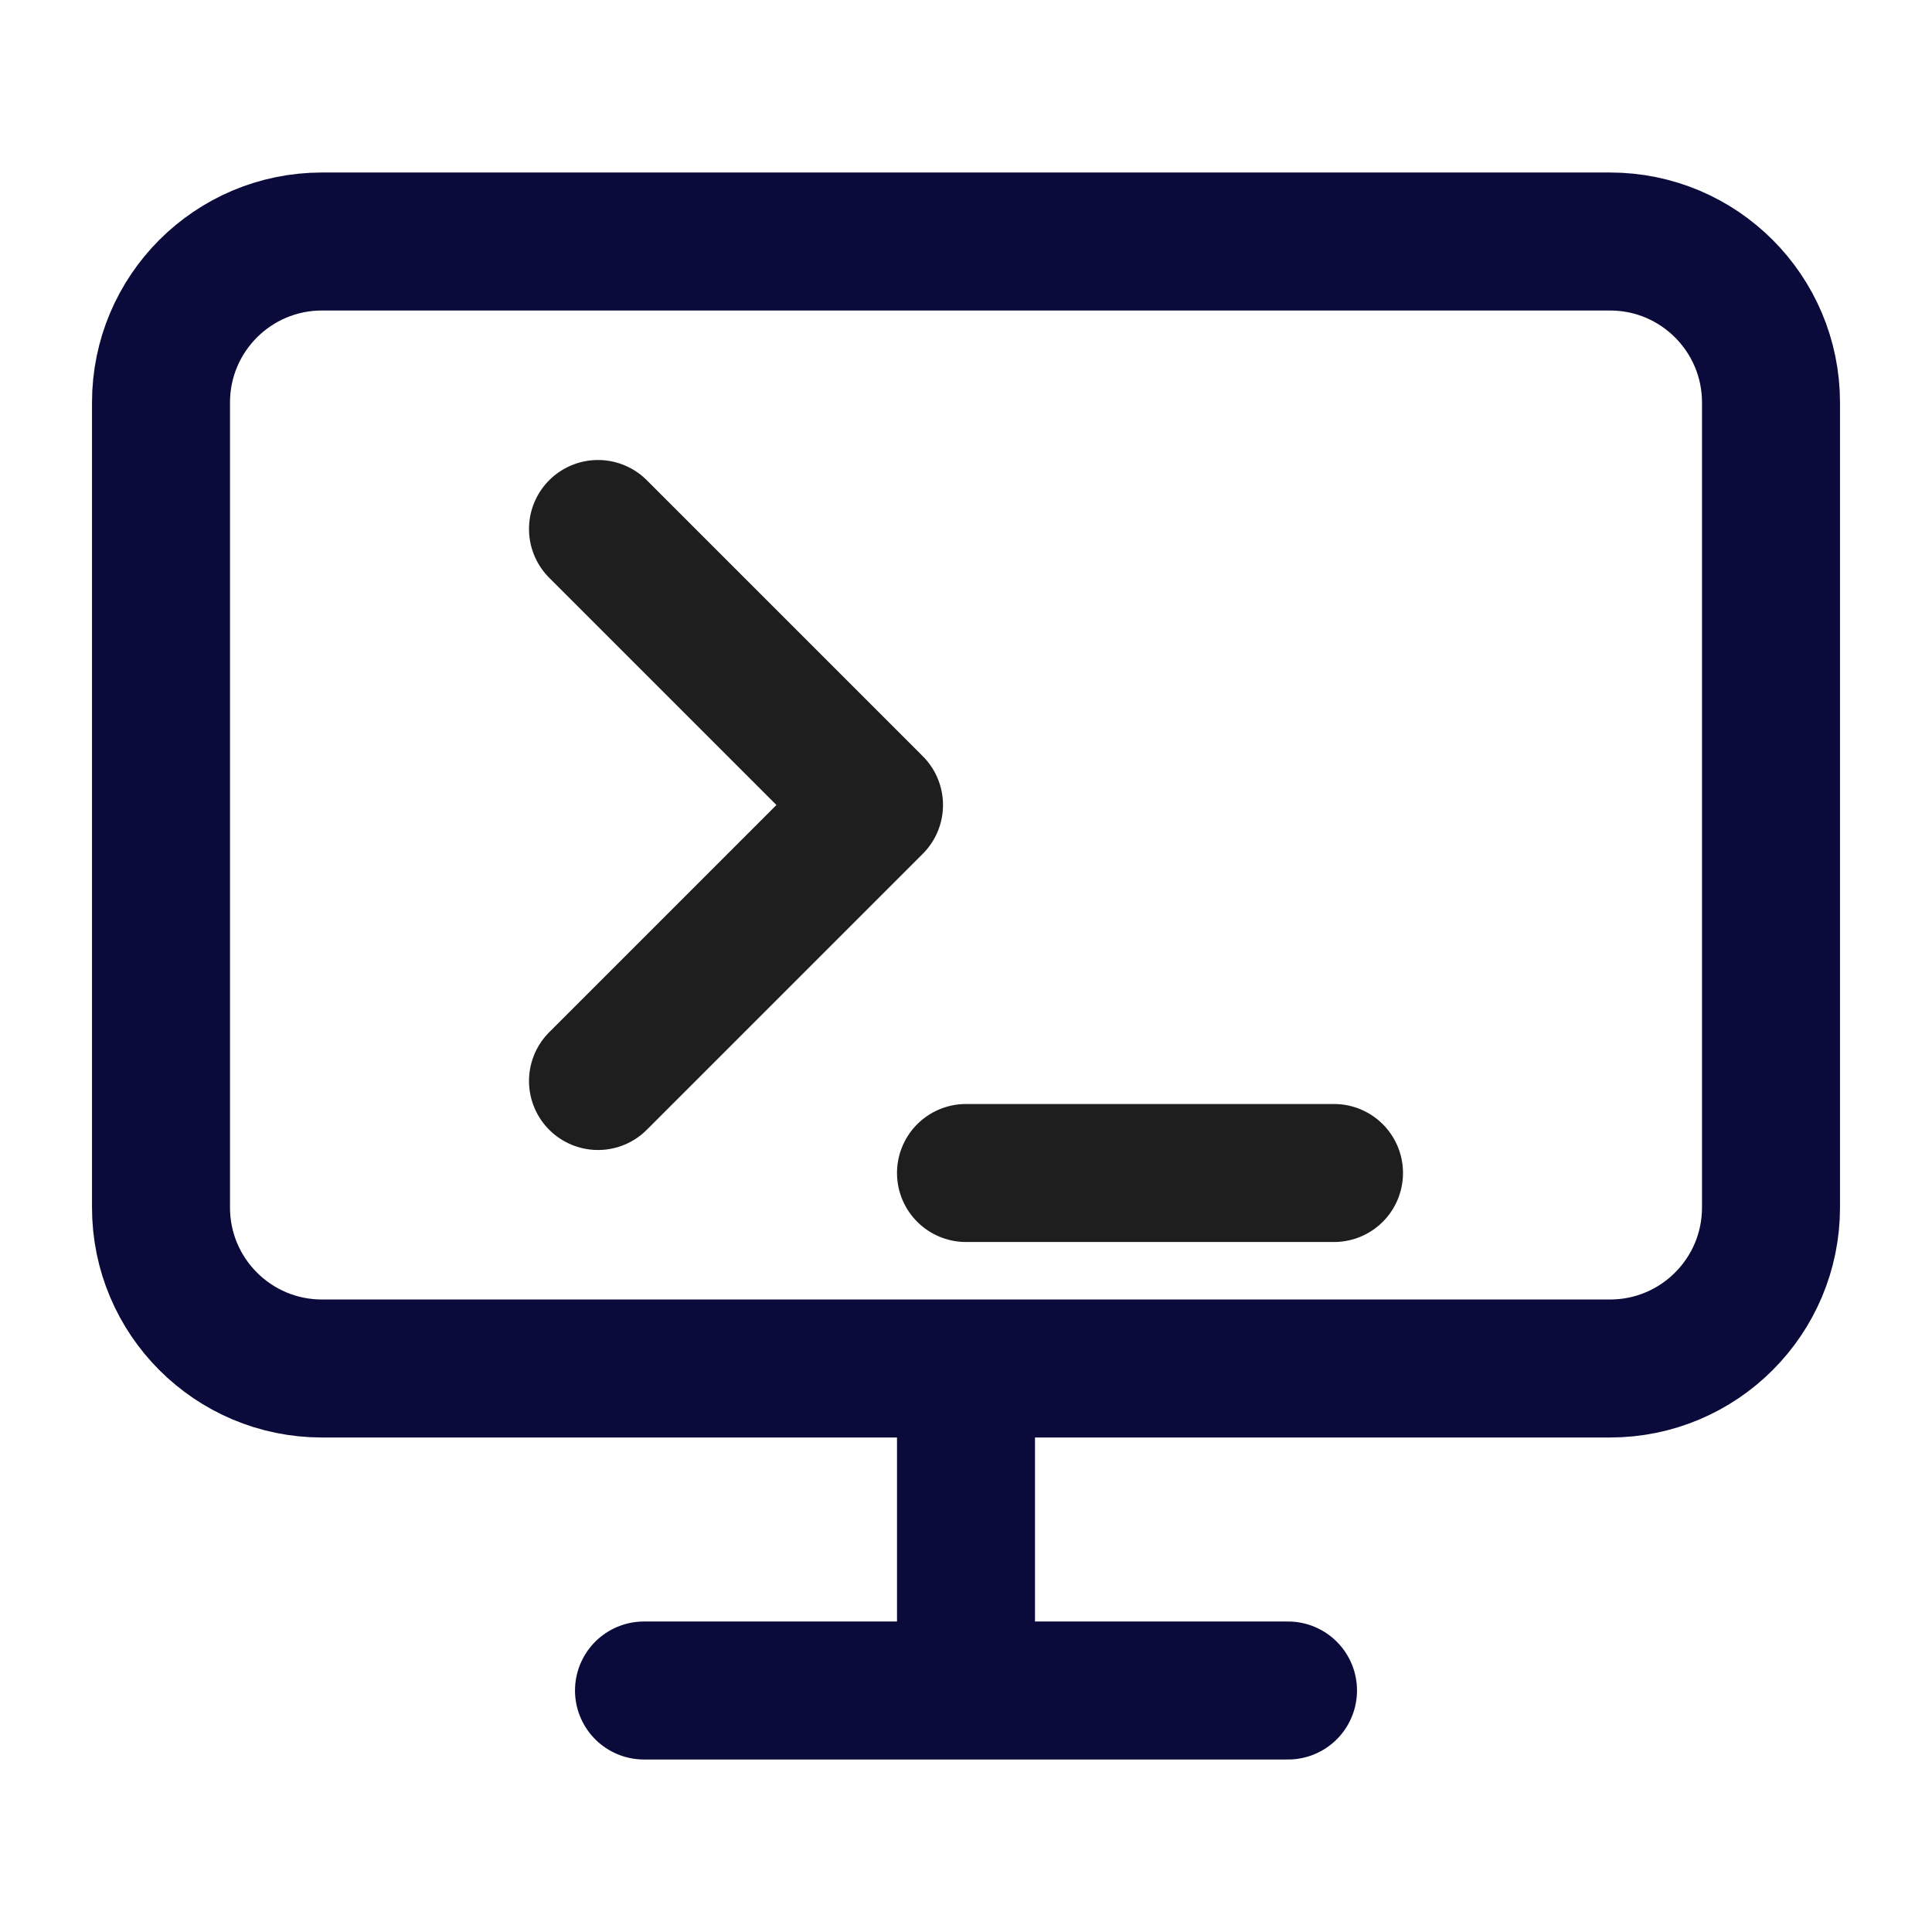
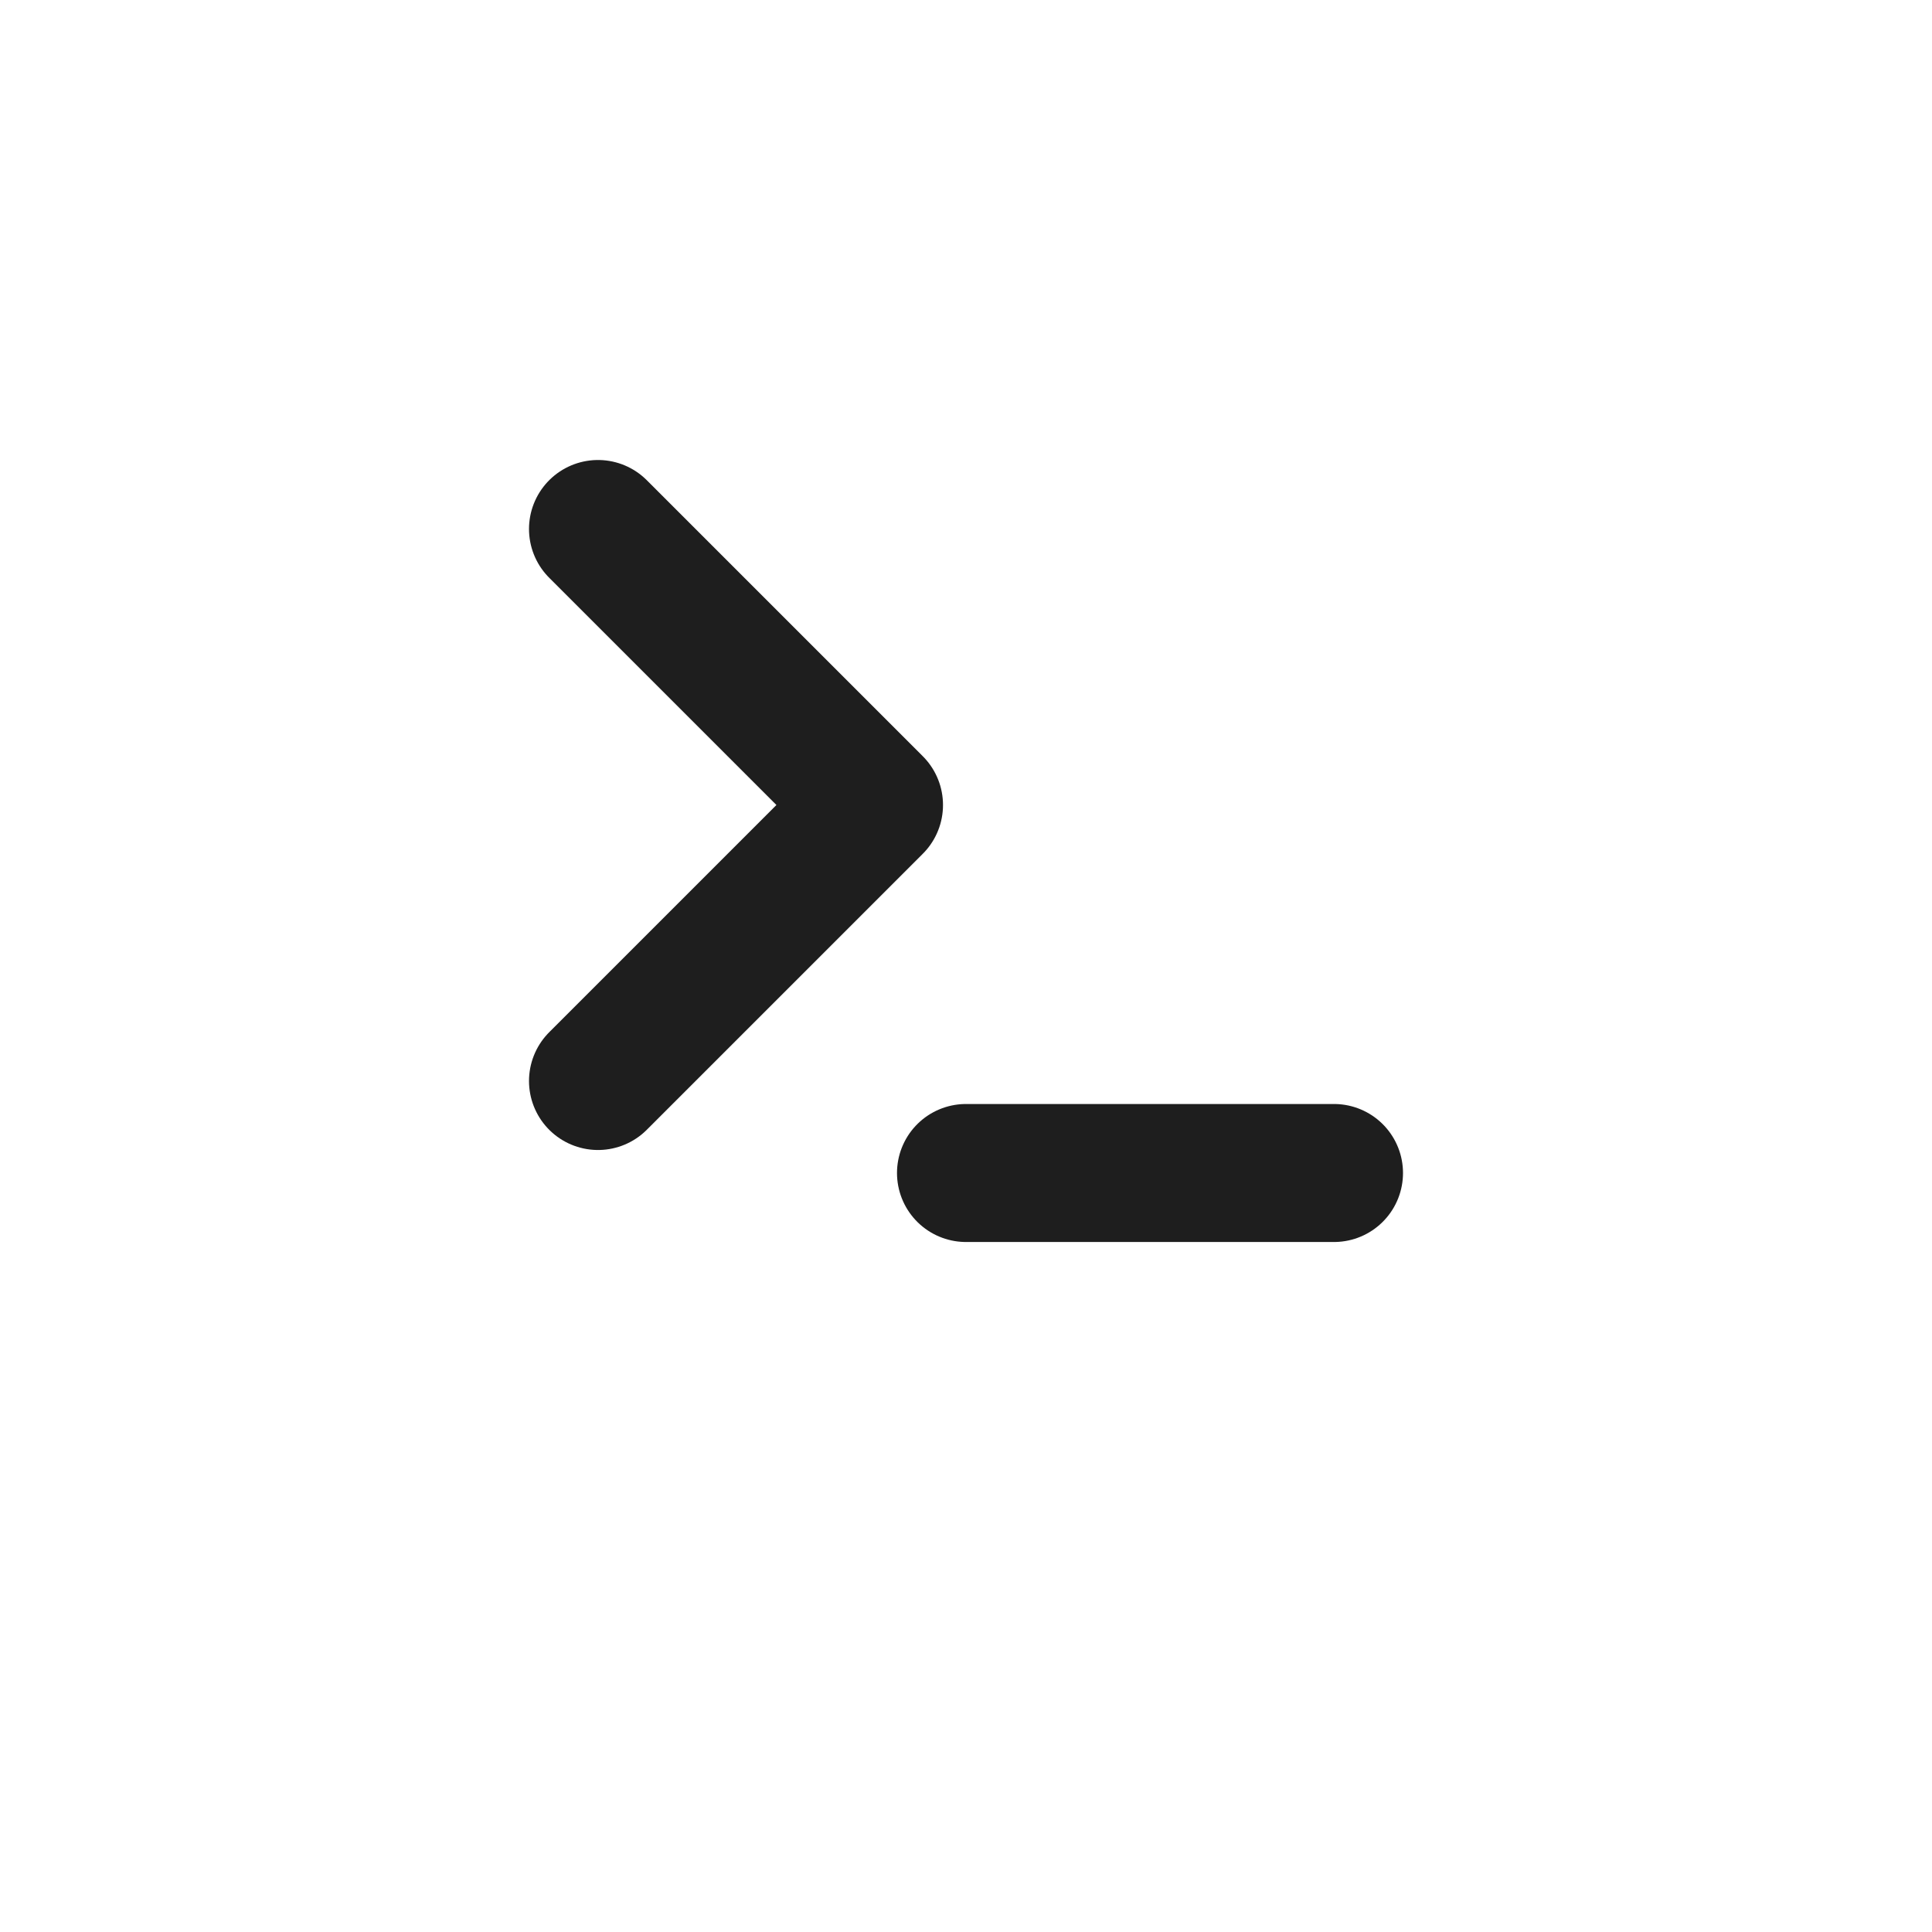
<svg xmlns="http://www.w3.org/2000/svg" width="84" height="84" viewBox="0 0 84 84" fill="none">
-   <path d="M28 73.5H56M42 59.5V73.5M14 10.5H70C73.866 10.5 77 13.634 77 17.5V52.5C77 56.366 73.866 59.5 70 59.5H14C10.134 59.5 7 56.366 7 52.5V17.5C7 13.634 10.134 10.5 14 10.5Z" stroke="#0B0B3B" stroke-width="6" stroke-linecap="round" stroke-linejoin="round" />
  <path d="M26 47L38 35L26 23M42 51H58" stroke="#1E1E1E" stroke-width="6" stroke-linecap="round" stroke-linejoin="round" />
</svg>